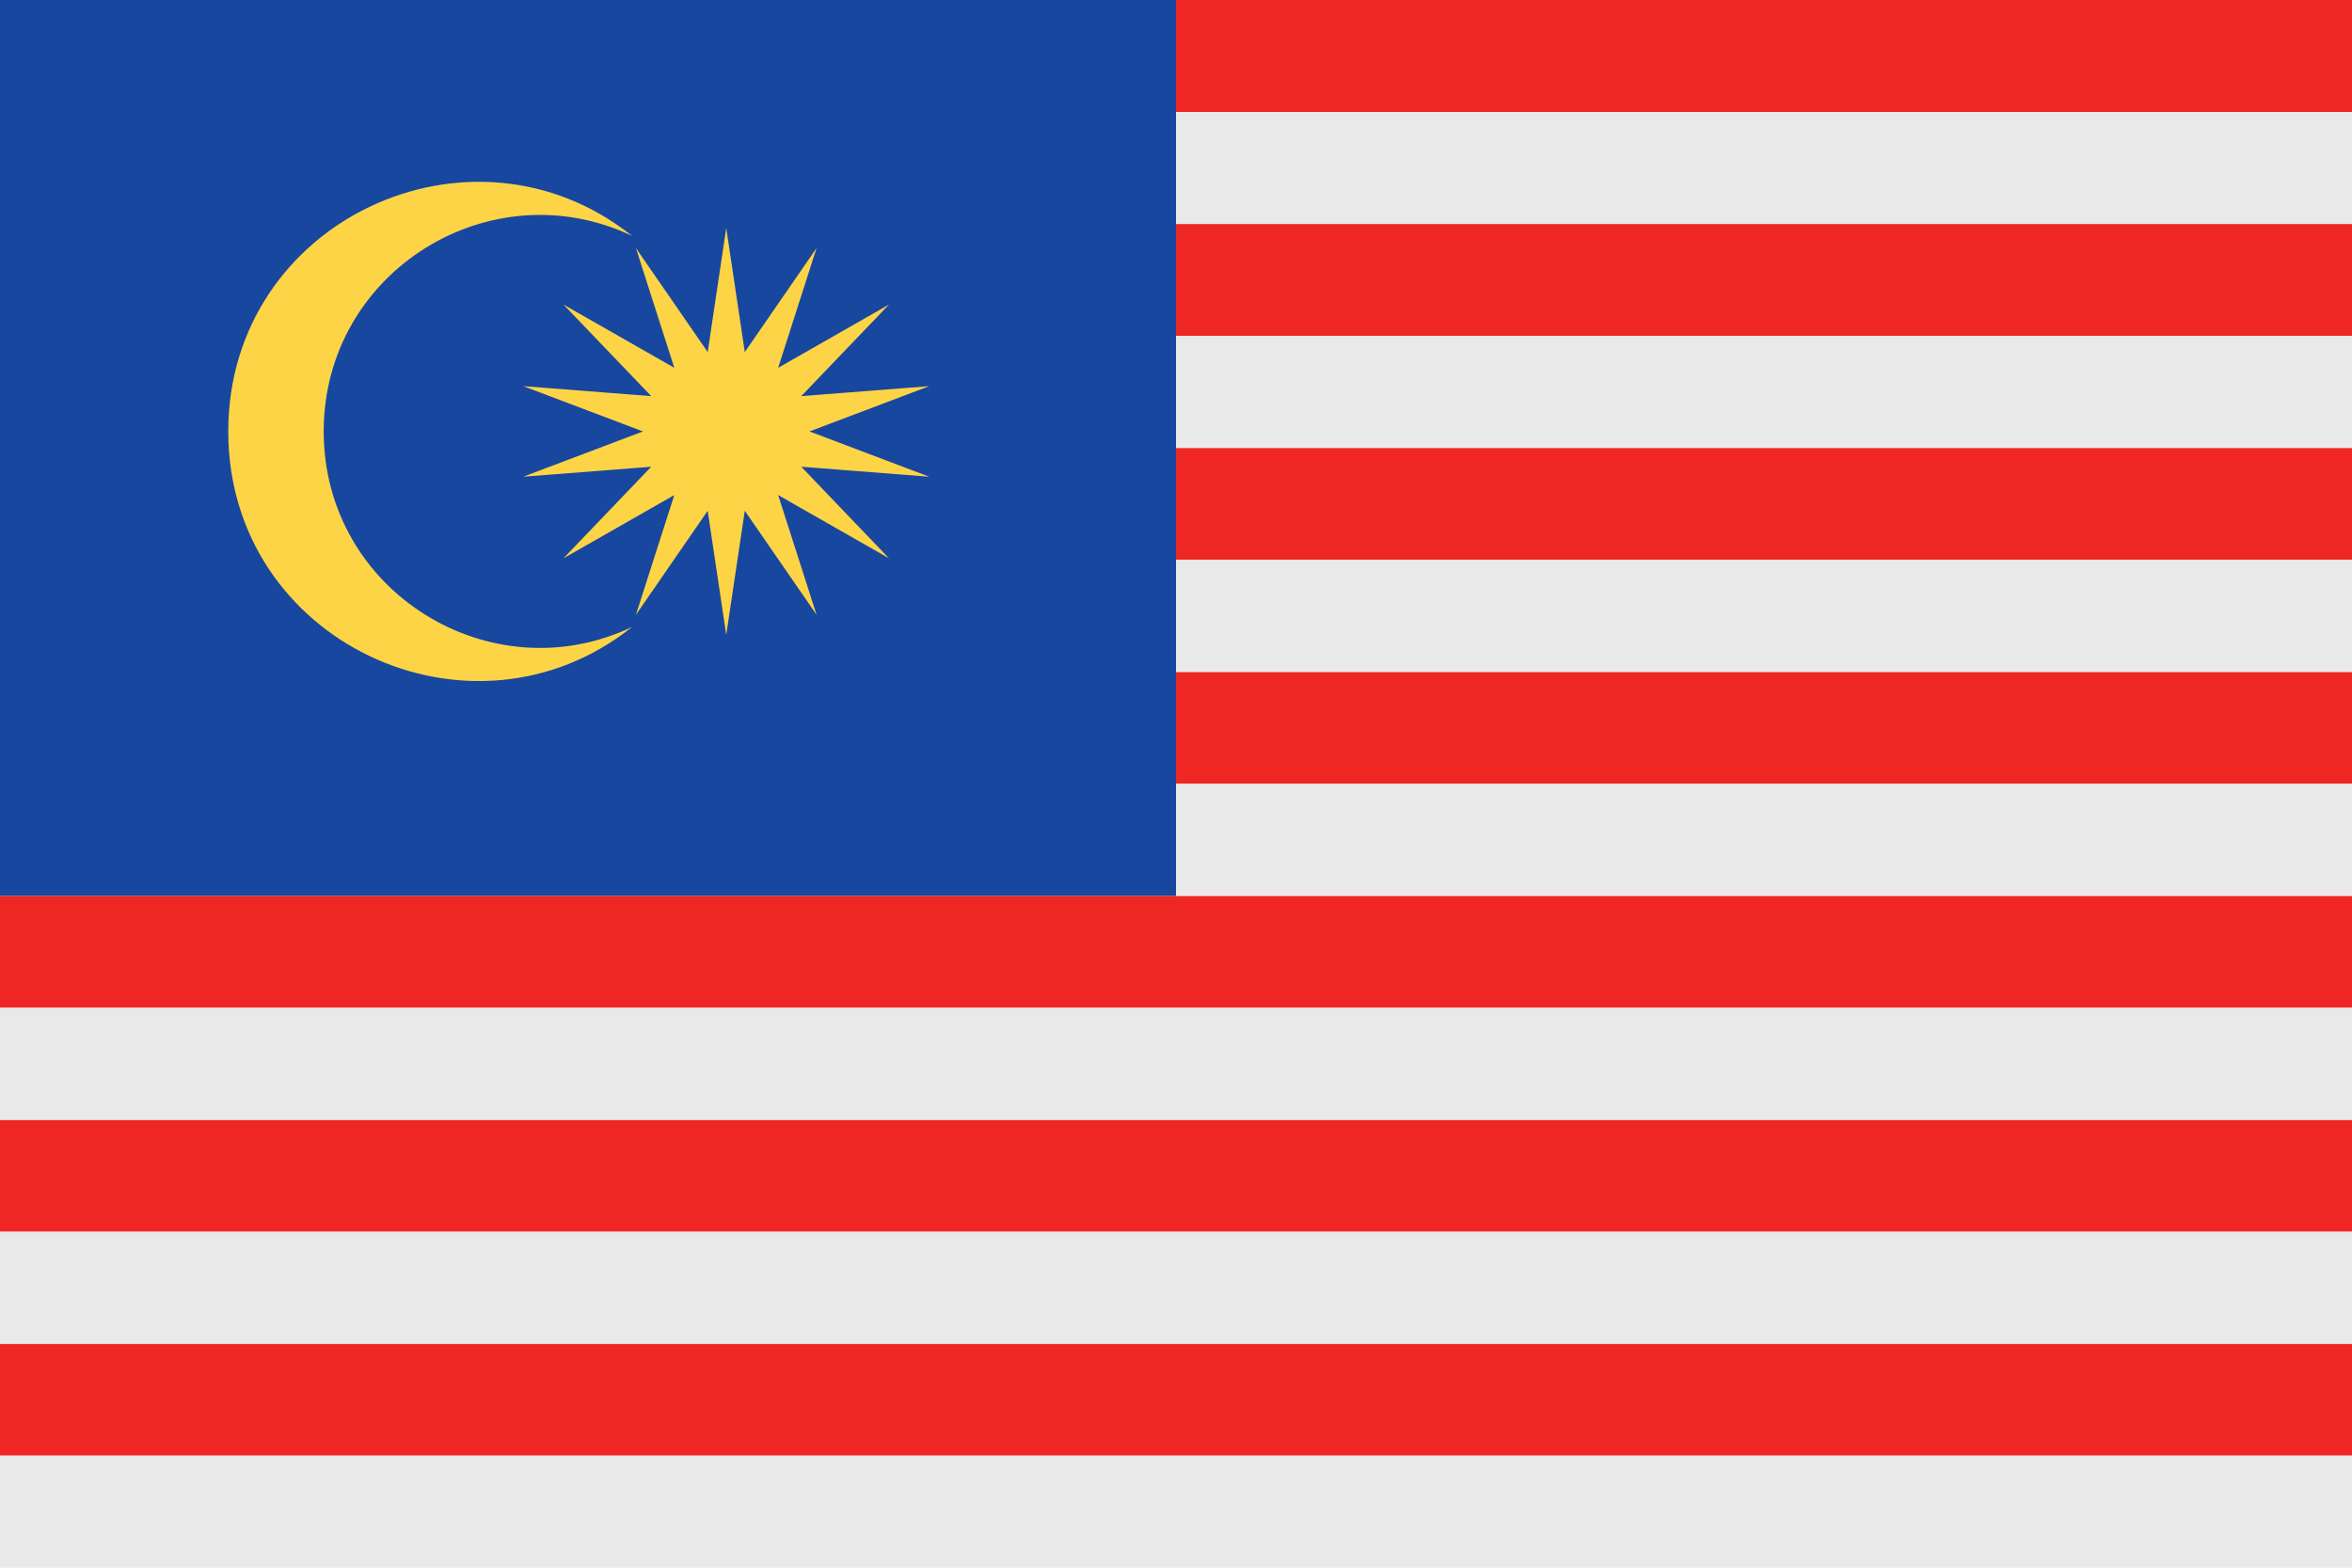
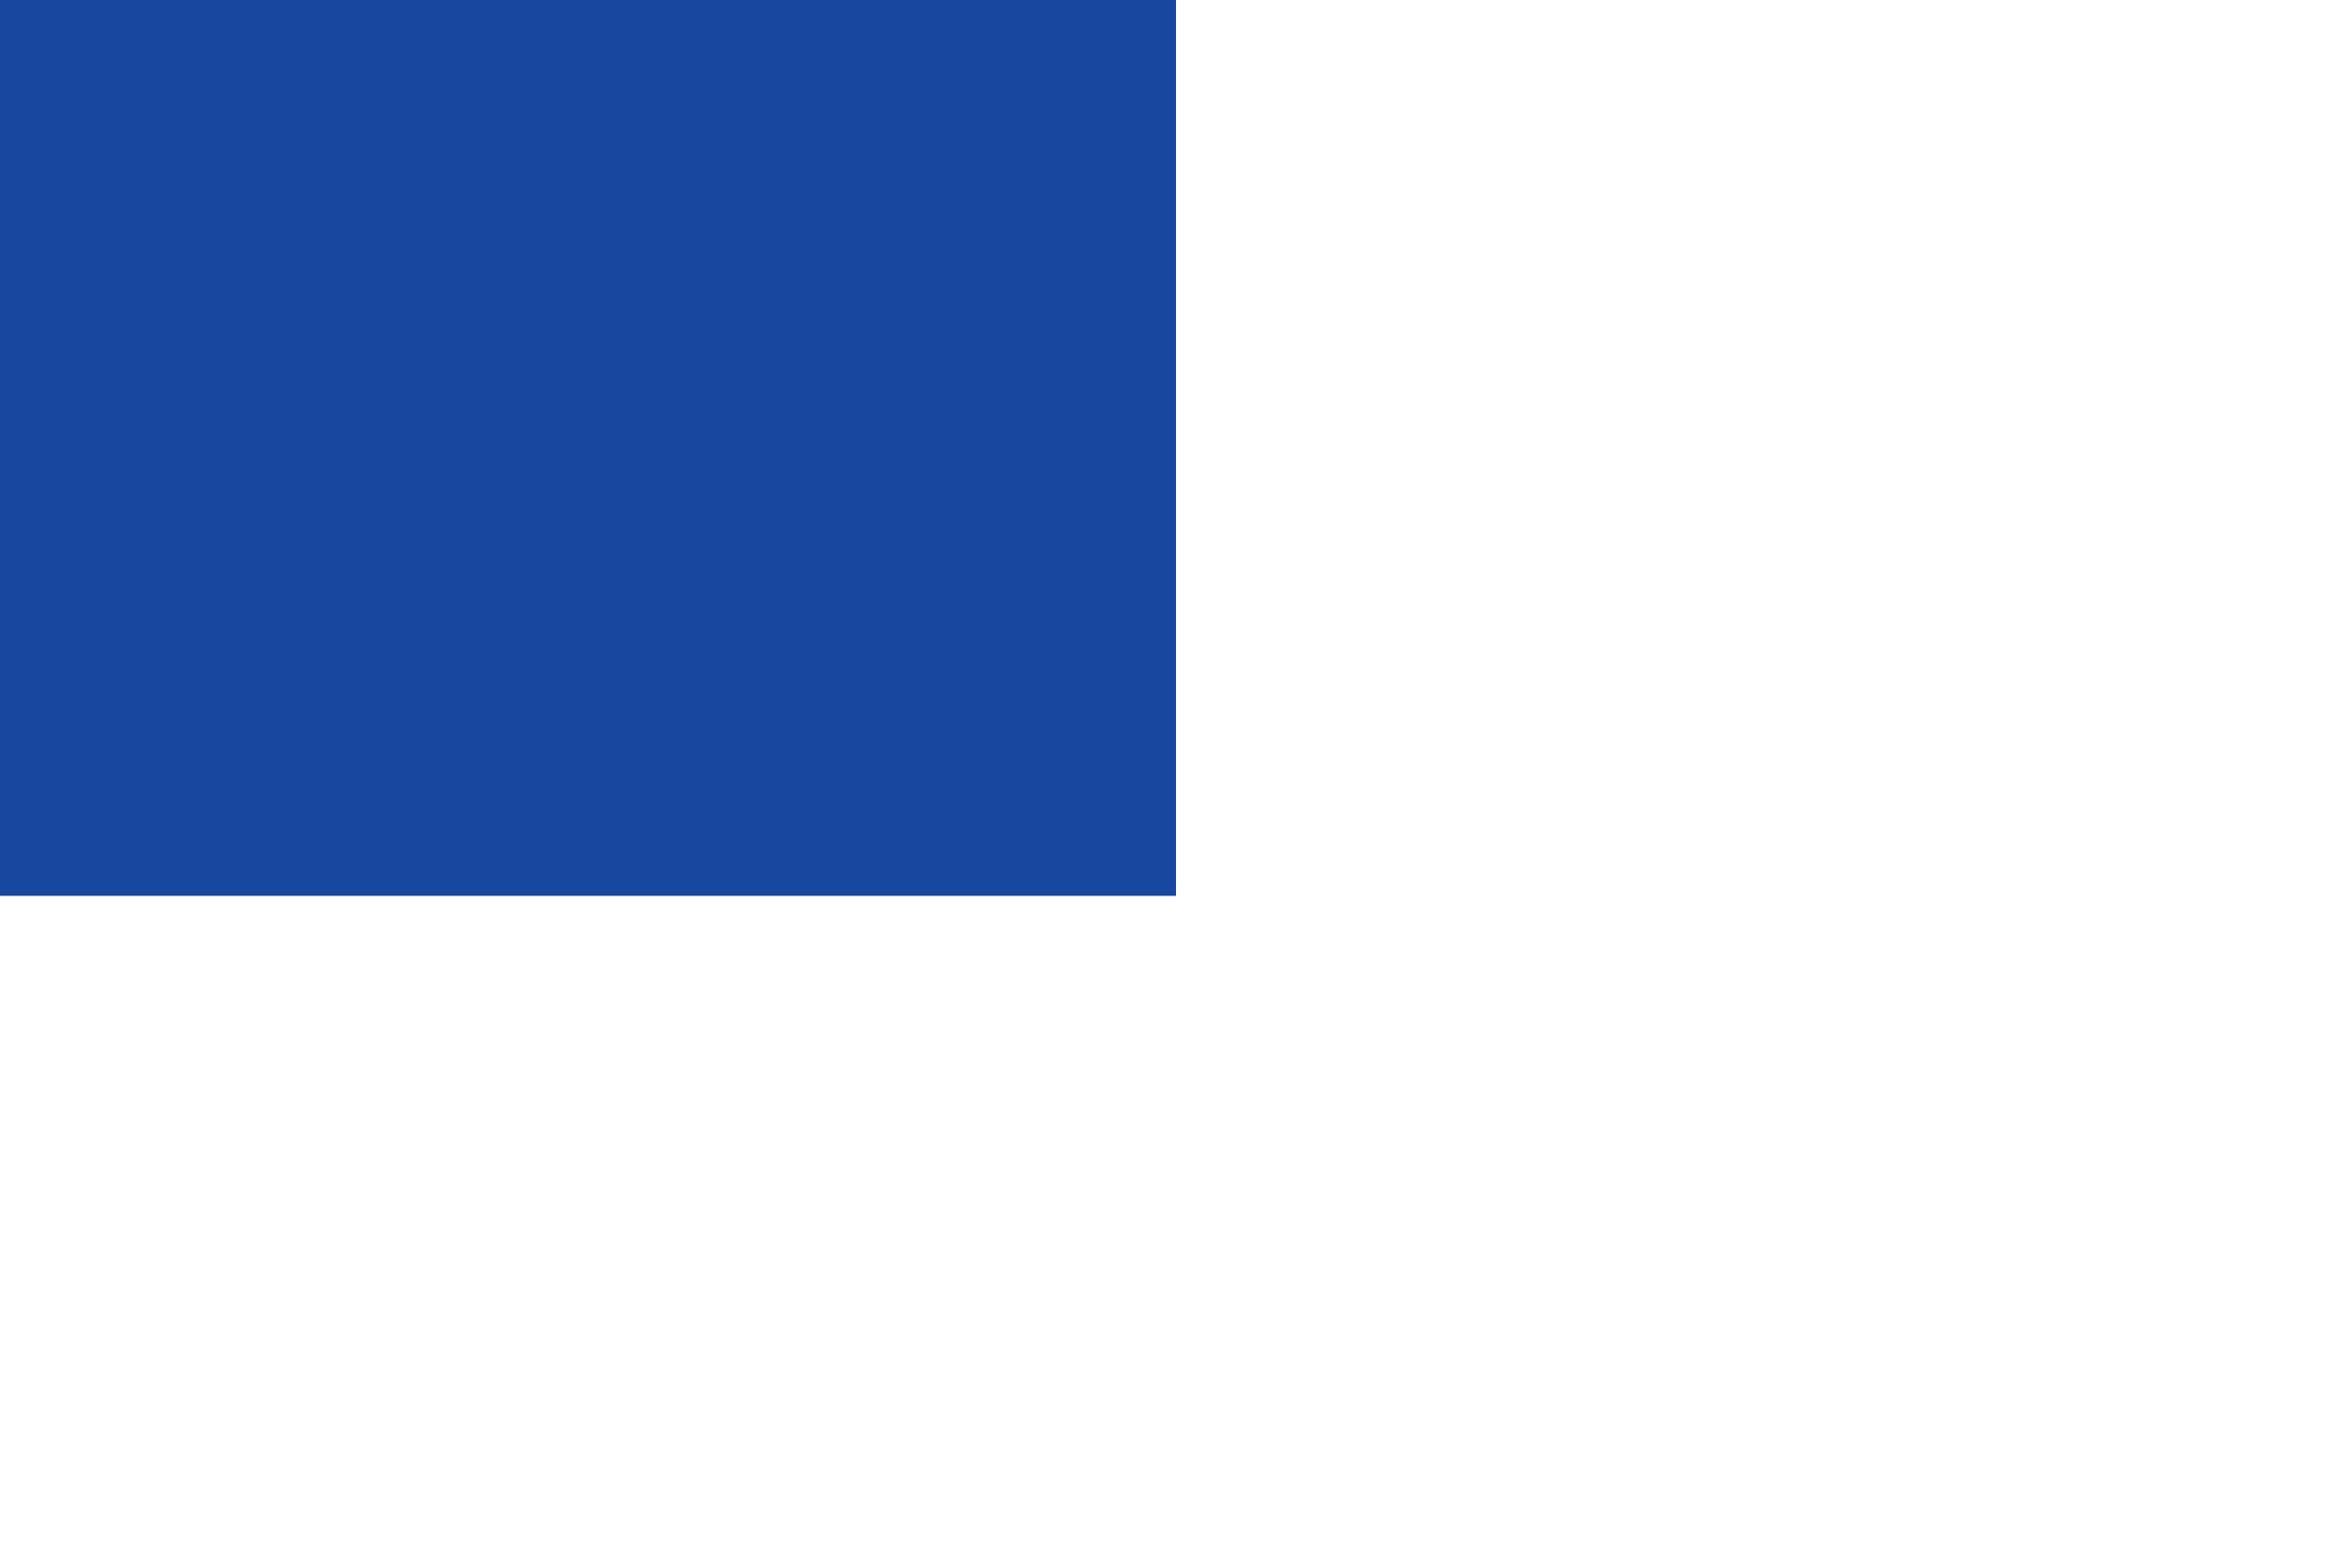
<svg xmlns="http://www.w3.org/2000/svg" version="1.1" id="Layer_1" x="0px" y="0px" width="170.079px" height="113.39px" viewBox="0 0 170.079 113.39" enable-background="new 0 0 170.079 113.39" xml:space="preserve">
-   <path fill-rule="evenodd" clip-rule="evenodd" fill="#EE2724" d="M170.079,105.291v-8.1H0v8.1H170.079z M170.079,89.094v-8.102H0  v8.102H170.079z M170.079,72.894v-8.099H85.04H0v8.099H170.079z M170.079,56.695v-8.1H85.04v8.1H170.079z M170.079,40.497v-8.1  H85.04v8.1H170.079z M170.079,24.298v-8.099H85.04v8.099H170.079z M170.079,8.1V0.001H85.04V8.1H170.079z" />
-   <path fill-rule="evenodd" clip-rule="evenodd" fill="#EAE9E9" d="M85.04,16.198h85.039V8.1H85.04V16.198z M0,113.39h170.079v-8.099  H0V113.39z M0,97.191h170.079v-8.1H0V97.191z M0,80.992h170.079v-8.099H0V80.992z M85.04,64.794h85.039v-8.099H85.04V64.794z   M85.04,48.596h85.039v-8.1H85.04V48.596z M85.04,32.397h85.039v-8.101H85.04V32.397z" />
  <rect fill-rule="evenodd" clip-rule="evenodd" fill="#17479E" width="85.04" height="64.794" />
-   <path fill-rule="evenodd" clip-rule="evenodd" fill="#FED447" d="M45.713,17.066c-10.211-4.878-22.305,2.546-22.305,14.138  s12.094,19.015,22.305,14.138c-11.598,9.257-29.207,1.121-29.207-14.138S34.115,7.81,45.713,17.066z M53.858,36.944l5.19,7.522  l-2.777-8.659l8.016,4.574l-6.345-6.623l9.252,0.721l-8.655-3.275l8.655-3.275l-9.252,0.721l6.345-6.623l-8.016,4.575l2.777-8.66  l-5.19,7.521l-1.342-8.979l-1.34,8.979l-5.191-7.521l2.776,8.66l-8.015-4.575l6.345,6.623l-9.252-0.721l8.655,3.275l-8.655,3.275  l9.252-0.721l-6.345,6.623l8.015-4.574l-2.776,8.659l5.191-7.522l1.34,8.979L53.858,36.944z" />
</svg>